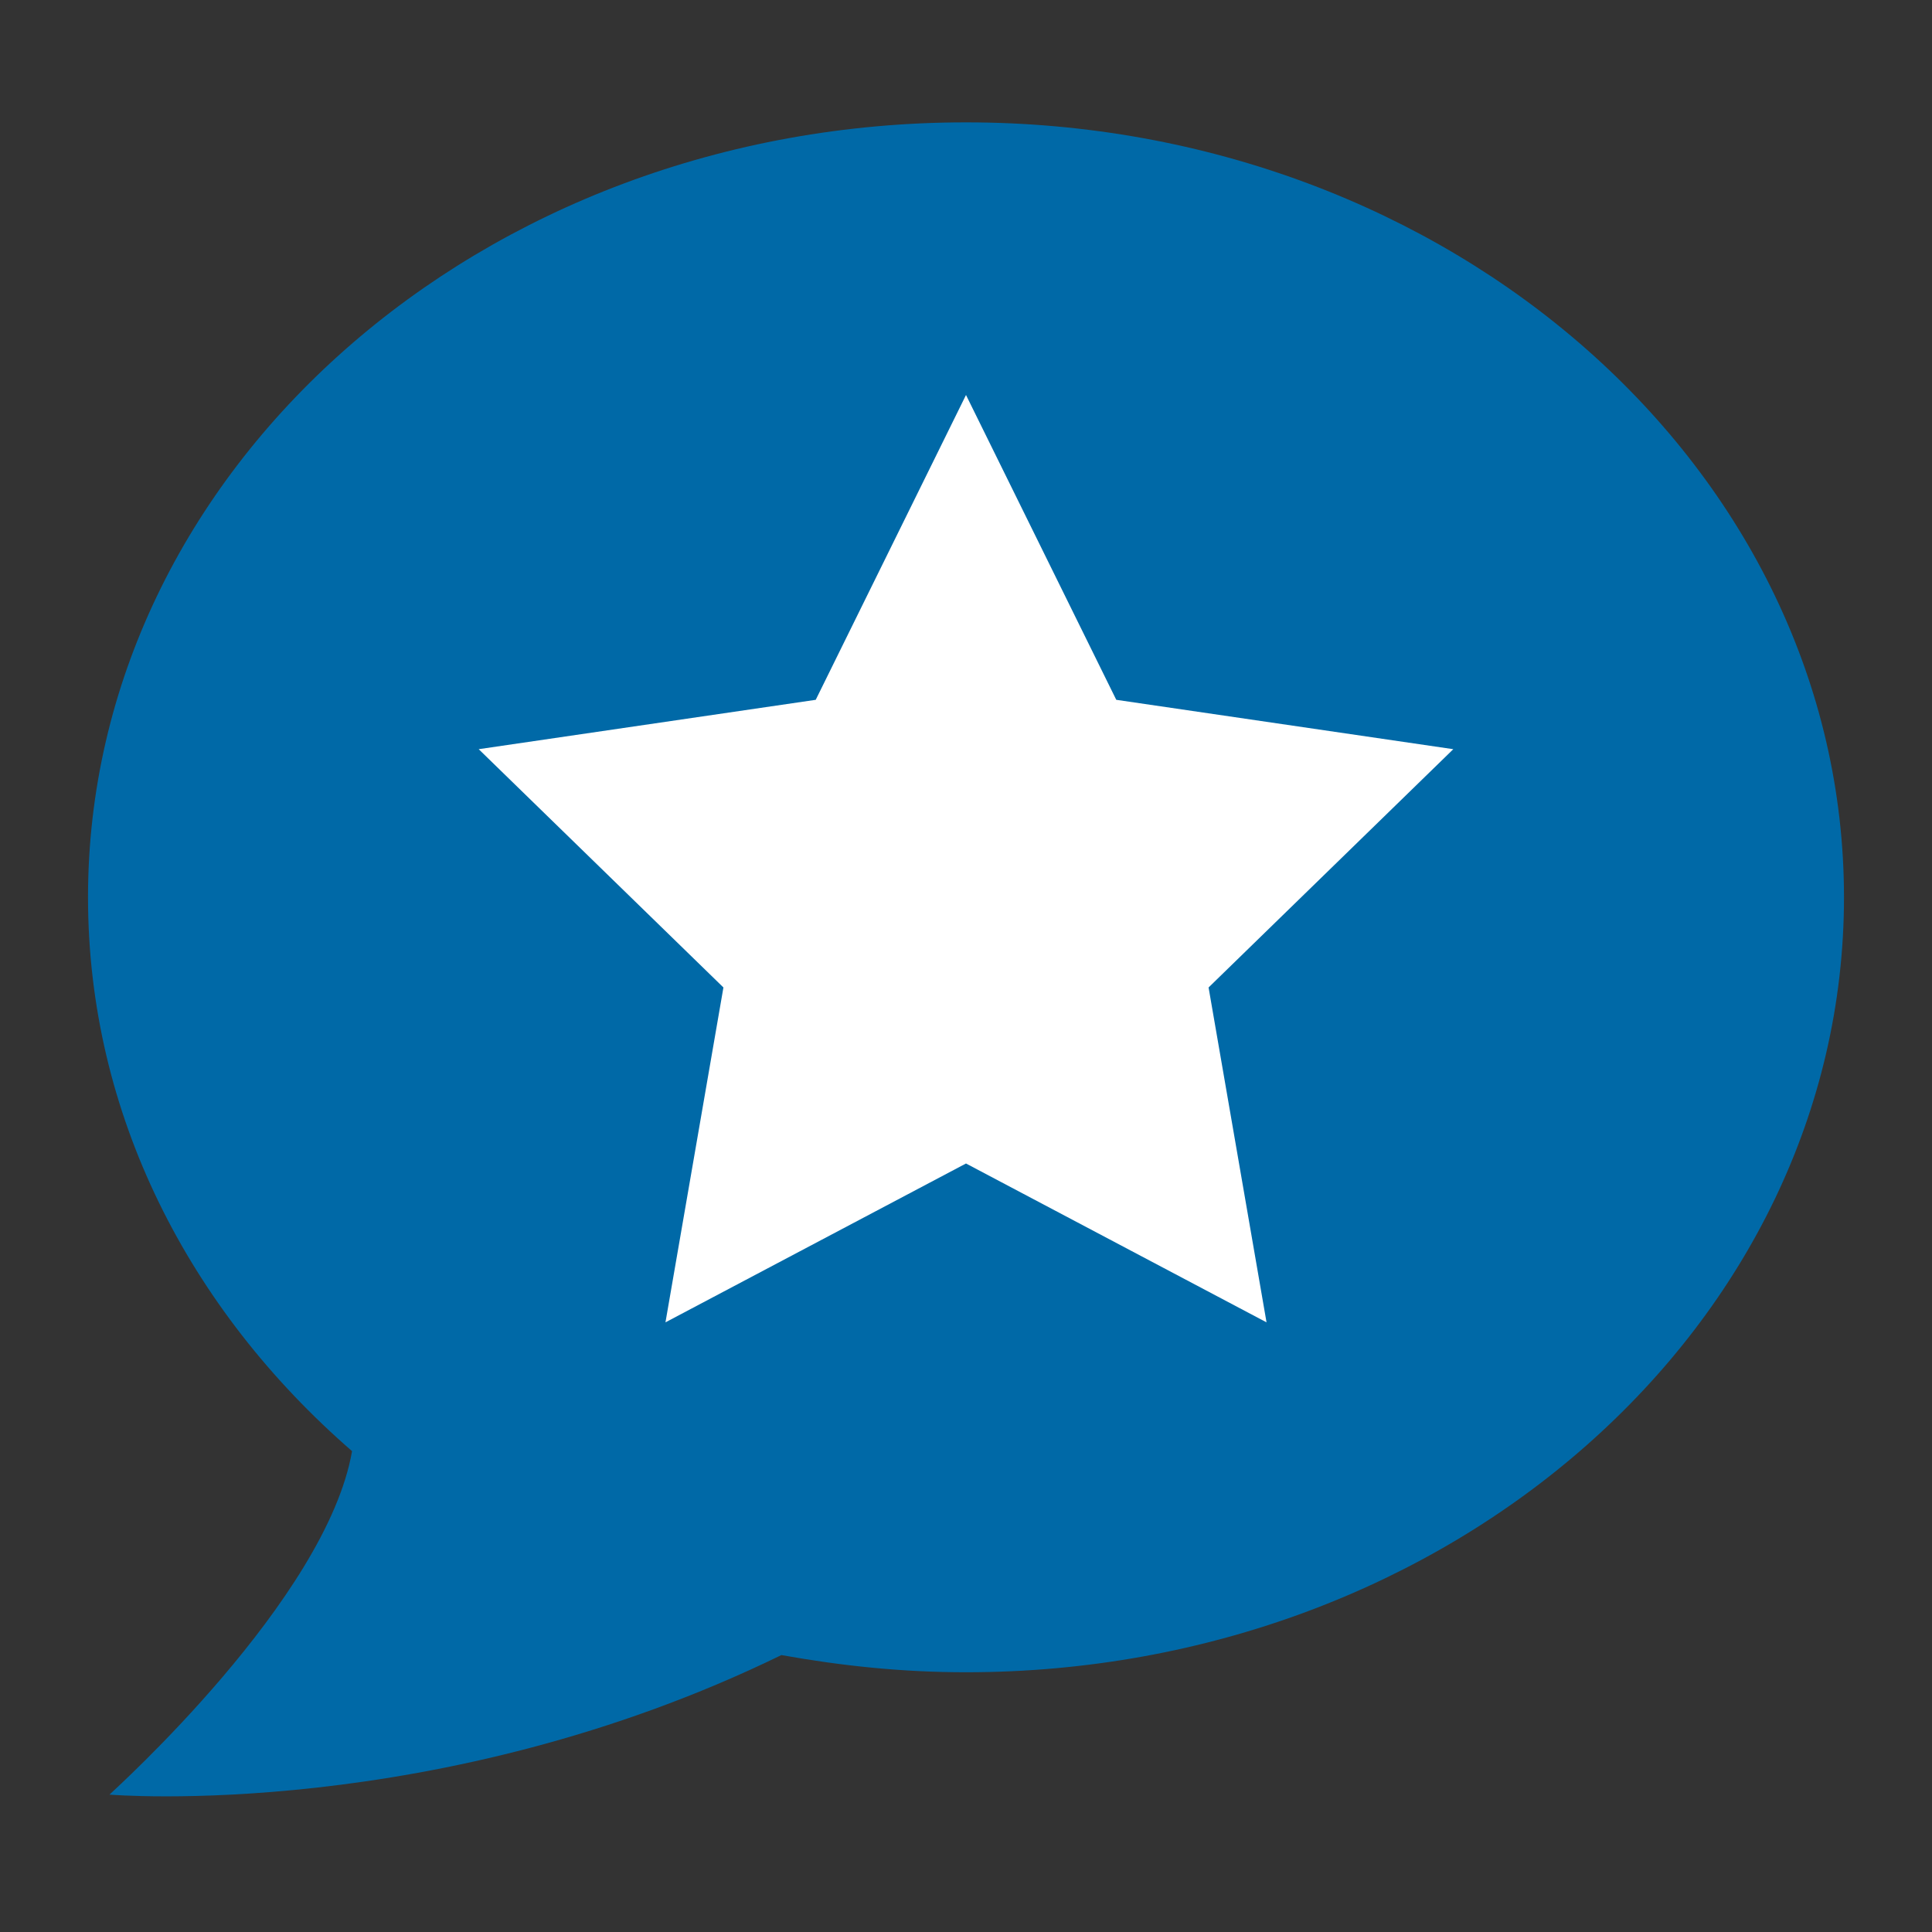
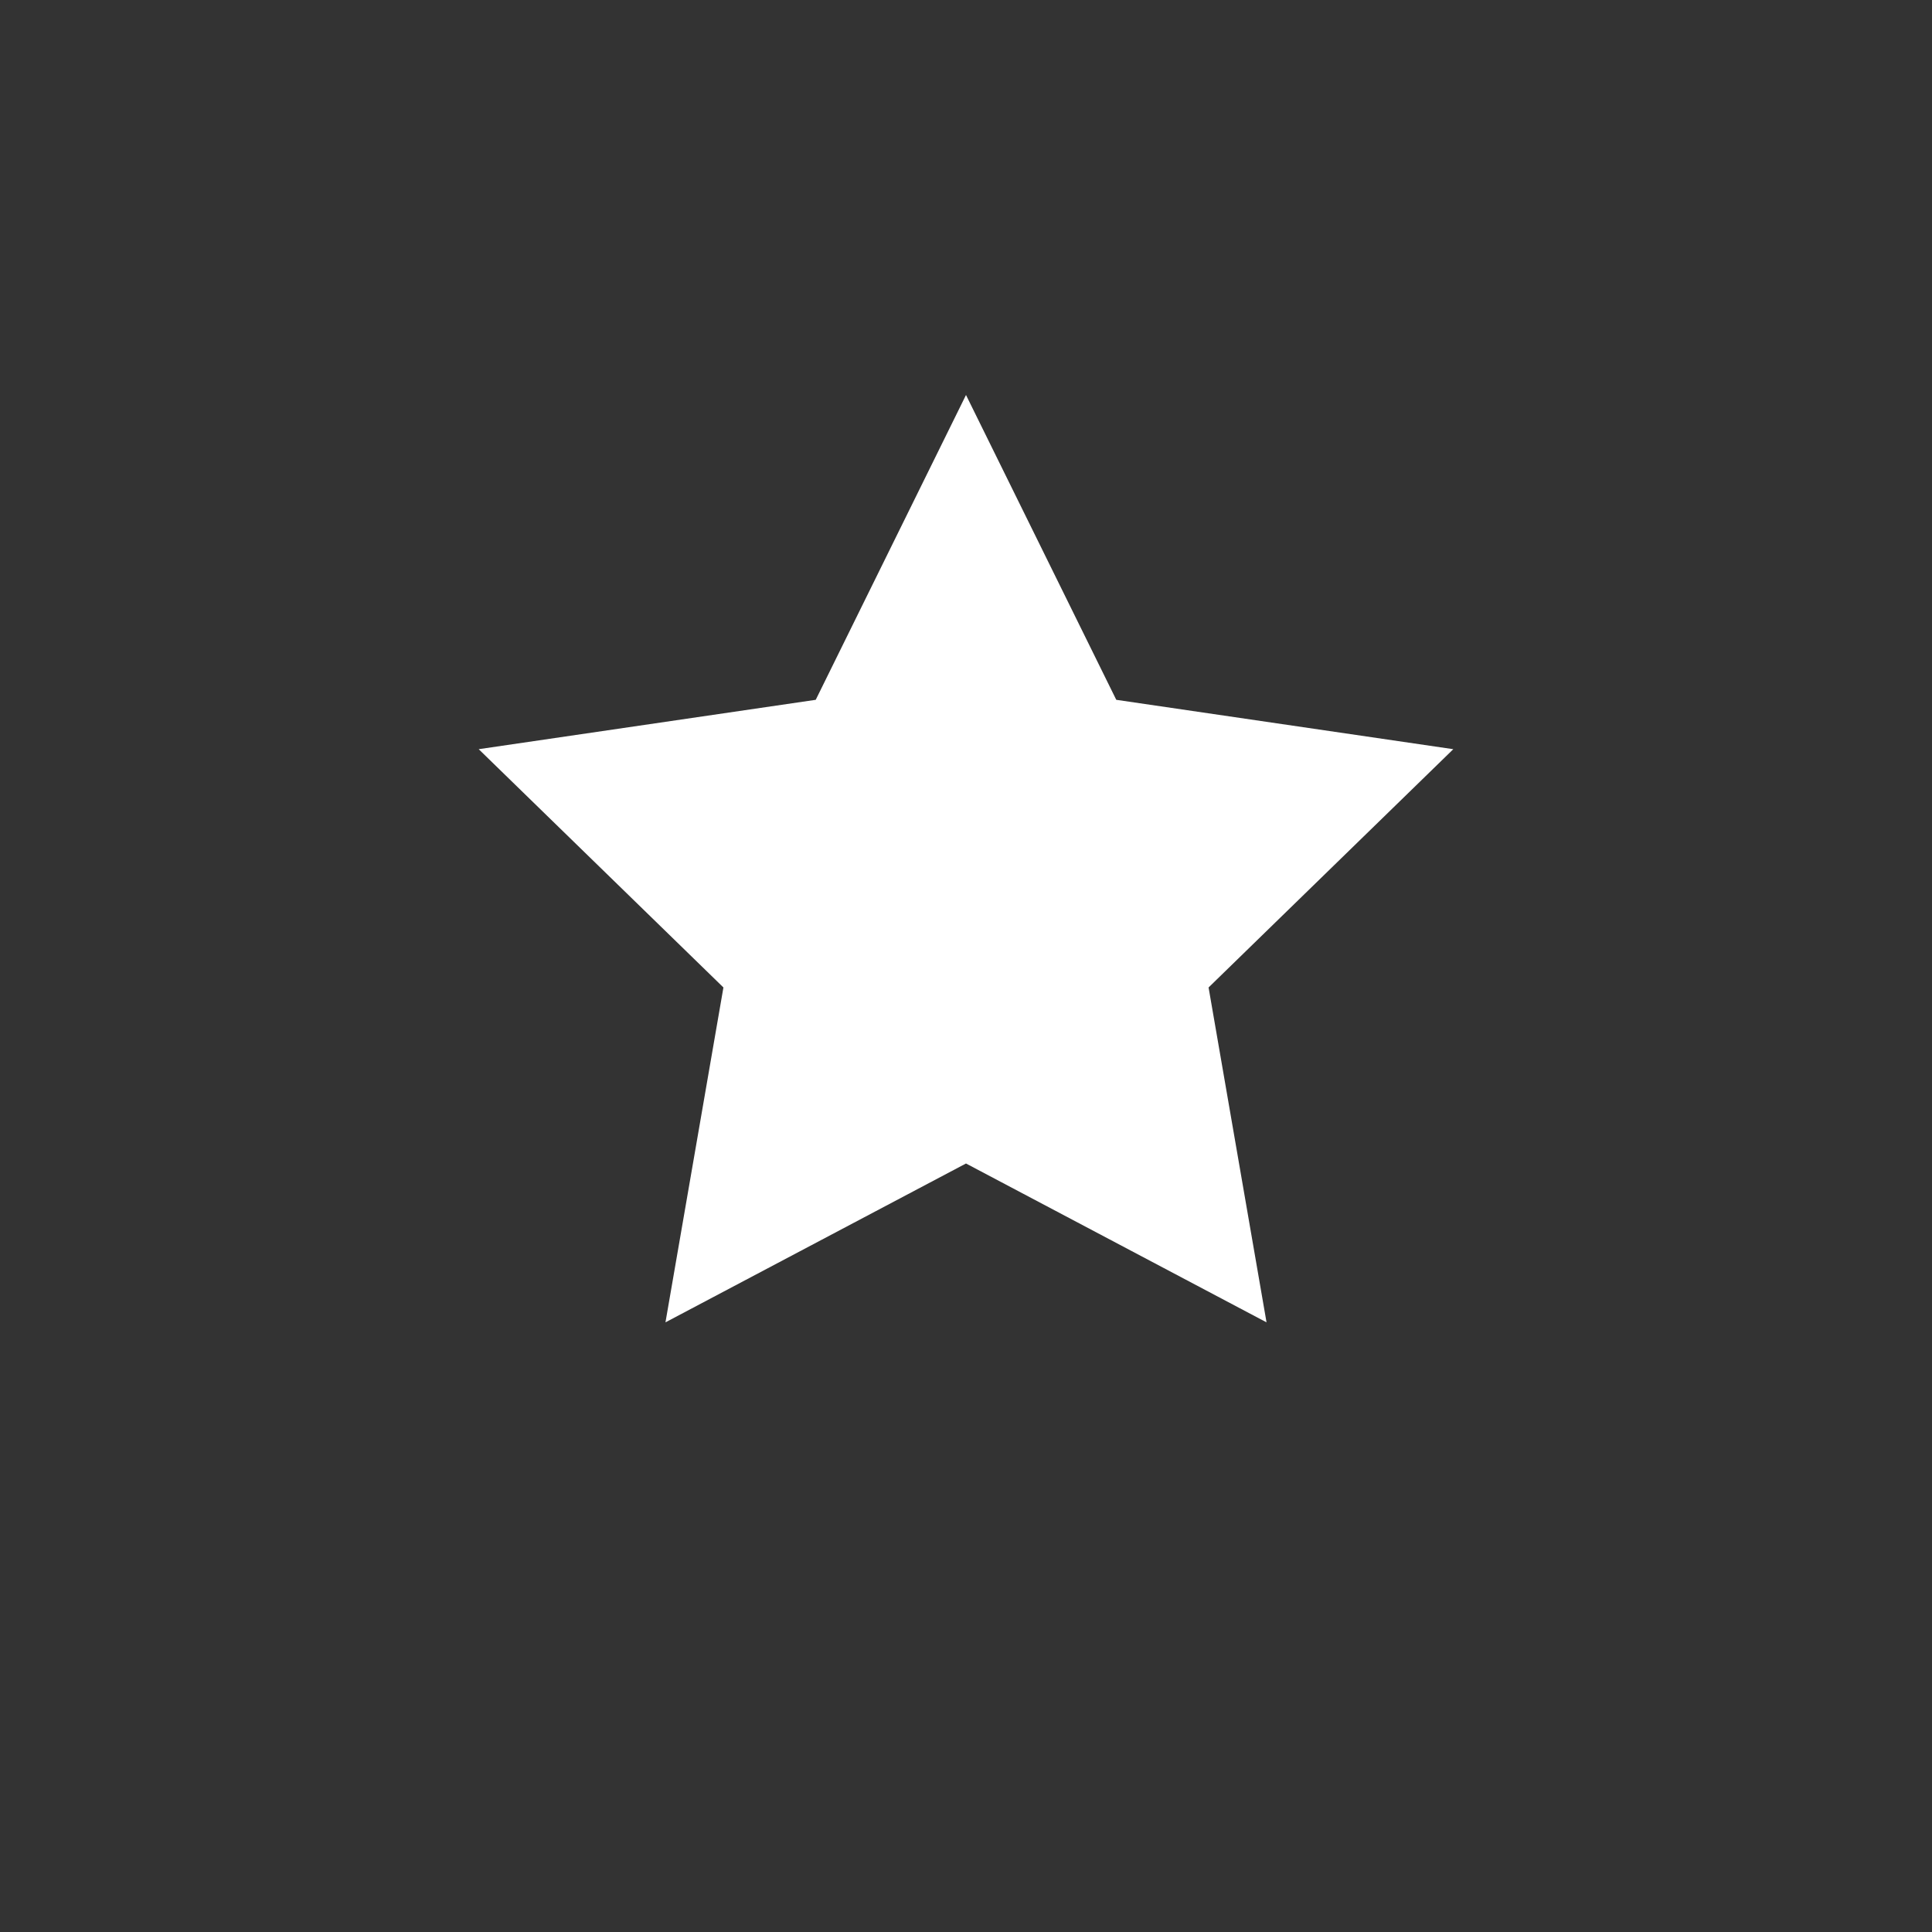
<svg xmlns="http://www.w3.org/2000/svg" version="1.1" id="Layer_1" x="0px" y="0px" viewBox="0 0 90 90" style="enable-background:new 0 0 90 90;" xml:space="preserve">
  <rect x="0" y="0" width="90" height="90" fill="#333333" stroke="none" />
  <style type="text/css">
	.st0{fill:#0069A7;}
	.st1{fill:#FFFFFF;}
</style>
  <g>
-     <path class="st0" d="M45,5.7C22.4,5.7,4.1,21.9,4.1,41.8c0,10.1,4.7,19.2,12.3,25.8c0,0,0,0,0,0c-1.2,6.9-11.1,15.8-11.3,16   c0,0,15.3,1.3,31.3-6.5c0,0,0,0,0,0c2.8,0.5,5.6,0.8,8.6,0.8c22.6,0,40.9-16.2,40.9-36.1S67.6,5.7,45,5.7z" />
    <polygon class="st1" points="45,18.4 52,32.6 67.7,34.9 56.3,46 59,61.6 45,54.2 31,61.6 33.7,46 22.3,34.9 38,32.6  " />
  </g>
</svg>